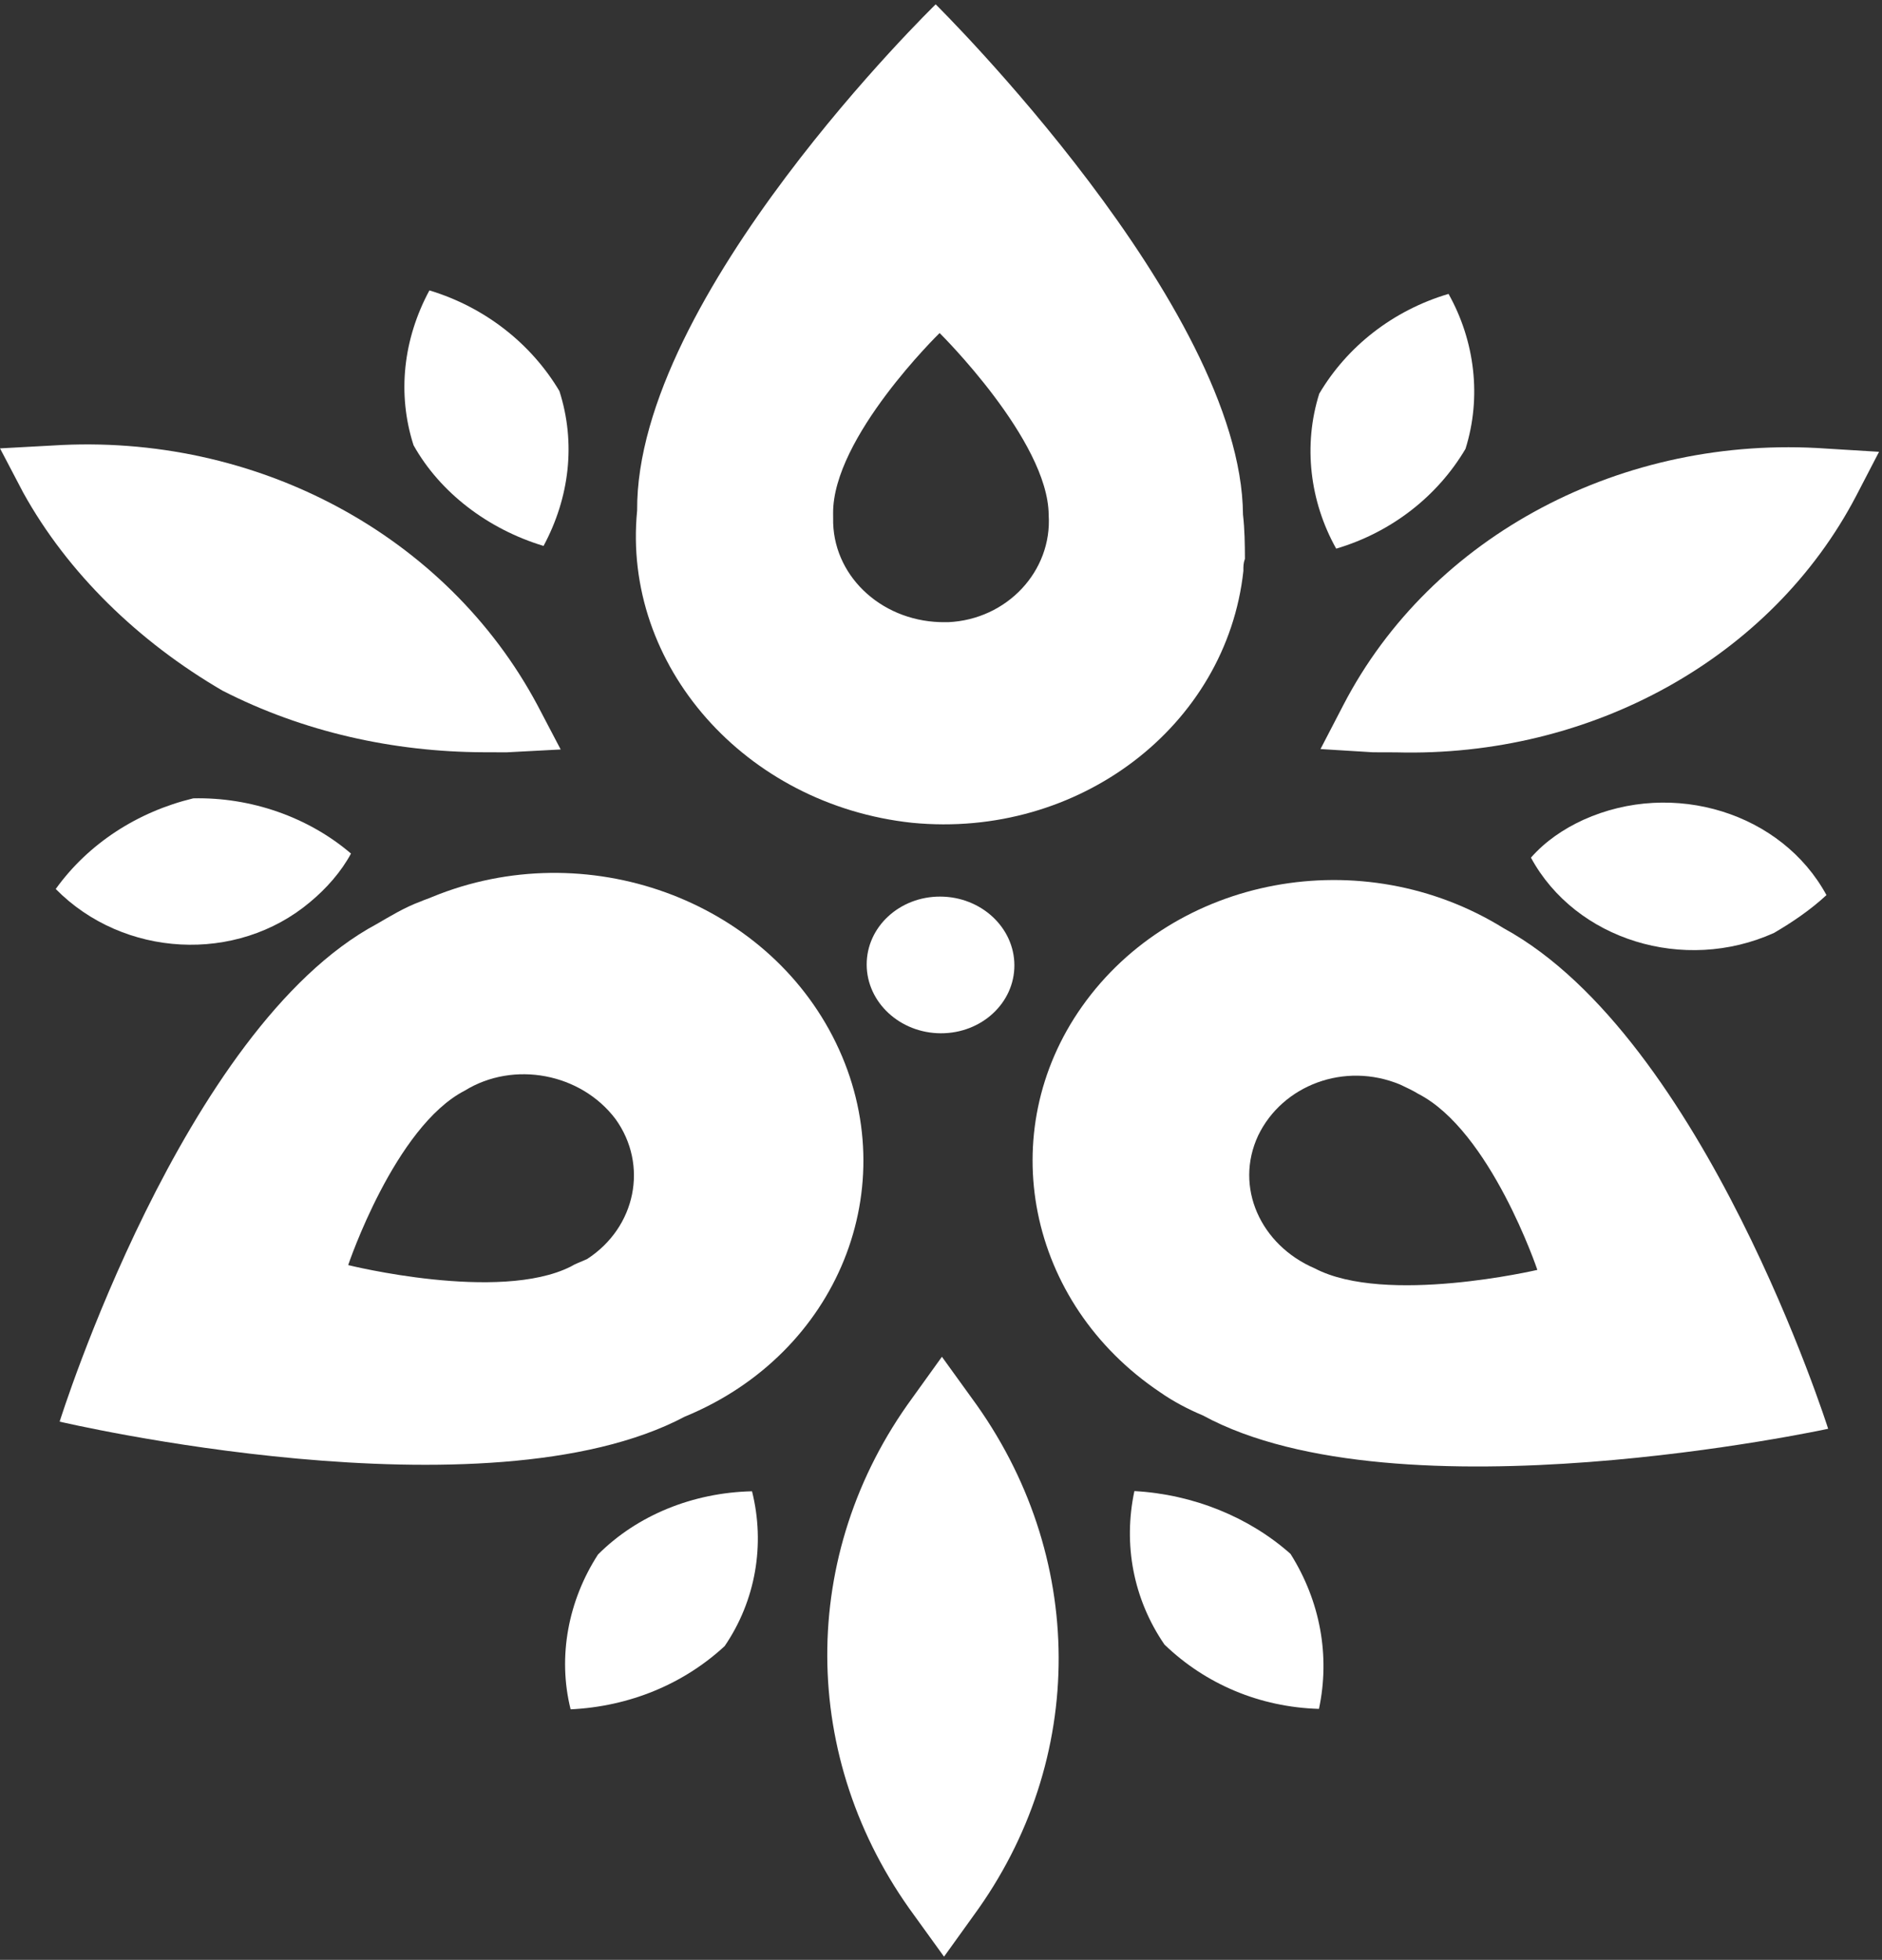
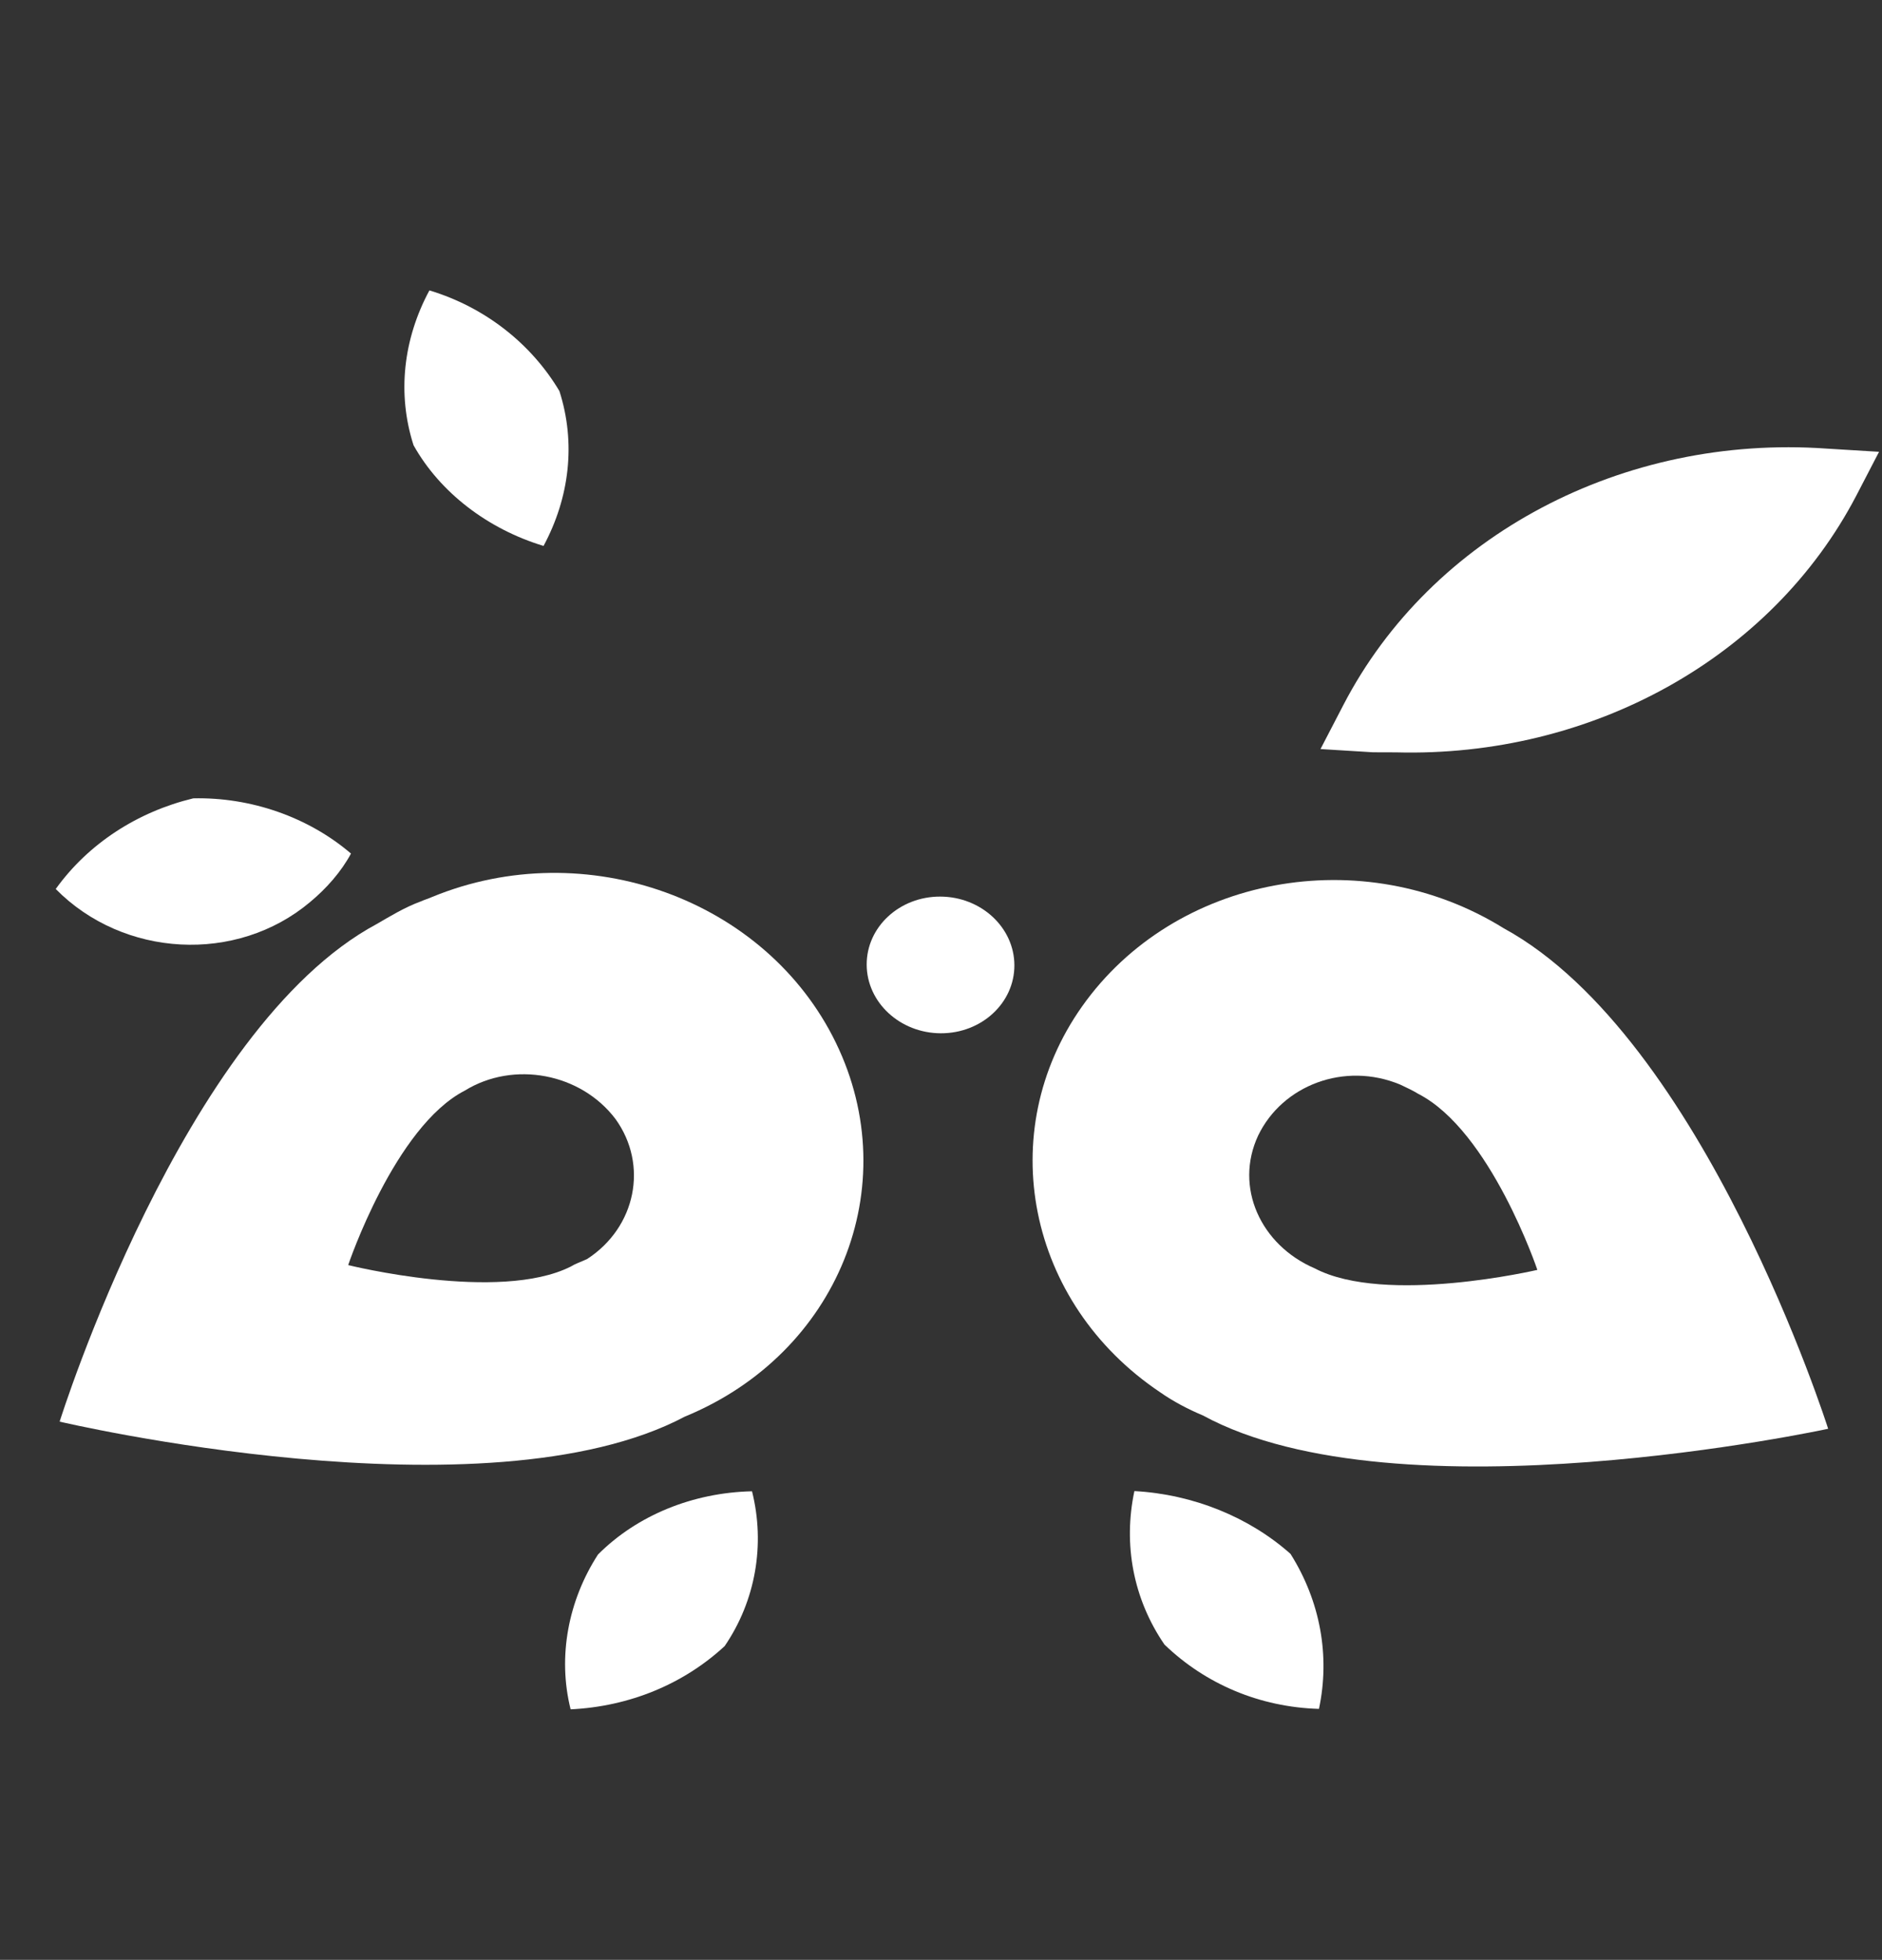
<svg xmlns="http://www.w3.org/2000/svg" width="462" height="481" viewBox="0 0 462 481" fill="none">
  <rect x="0" y="0" width="462" height="481" fill="#333333" stroke="none" />
  <path d="M230.945 253.593C240.958 253.628 249.048 246.146 249.015 236.883C248.982 227.619 240.839 220.082 230.827 220.047C220.815 220.013 212.725 227.494 212.757 236.758C212.79 246.021 220.933 253.559 230.945 253.593Z" fill="white" />
-   <path d="M231.224 332.987L224.008 343.026C195.943 381.32 196.121 431.639 224.457 470.127L231.744 480.216L238.96 470.177C267.024 431.883 266.847 381.564 238.511 343.076L231.224 332.987Z" fill="white" />
  <path d="M448.383 110.096C398.416 106.569 351.369 131.379 329.762 173.05L324.16 183.84L337.055 184.63C337.458 184.631 339.472 184.638 342.695 184.649C390.639 185.933 434.867 161.485 455.675 121.675L461.277 110.886L448.383 110.096Z" fill="white" />
-   <path d="M54.599 169.493C74.375 179.624 96.55 184.546 118.707 184.623C121.93 184.634 123.944 184.641 124.347 184.642L137.639 183.942L131.961 173.114C109.656 131.292 62.836 106.158 12.893 109.34L0.004 110.041L5.682 120.87C16.629 140.662 34.011 157.494 54.599 169.493Z" fill="white" />
  <path d="M146.794 381.522C139.582 392.679 136.81 406.46 140.079 419.517C154.58 418.822 167.855 413.277 177.893 403.993C185.508 392.837 187.877 379.055 184.608 365.998C170.106 366.321 156.428 371.865 146.794 381.522Z" fill="white" />
  <path d="M278.474 365.949C275.7 378.985 278.164 392.412 285.858 403.62C295.964 413.346 309.278 418.983 323.783 419.405C326.557 406.369 324.092 392.943 316.8 381.363C306.697 372.383 292.979 366.745 278.474 365.949Z" fill="white" />
-   <path d="M448.366 219.682C437.418 199.517 410.8 191.225 388.678 201.213C383.852 203.432 379.431 206.399 375.82 210.487C386.768 230.651 413.386 238.943 435.508 228.956C439.93 226.362 444.351 223.395 448.366 219.682Z" fill="white" />
-   <path d="M359.754 110.163C363.737 97.504 362.077 83.708 355.591 72.131C341.908 76.184 330.659 85.09 323.852 96.621C319.868 109.28 321.528 123.077 328.014 134.654C341.697 130.601 352.946 121.694 359.754 110.163Z" fill="white" />
  <path d="M133.431 133.984C139.835 122.078 141.399 108.666 137.326 95.979C130.436 84.401 119.124 75.416 105.412 71.269C99.009 83.174 97.445 96.587 101.518 109.274C108.005 120.851 119.719 129.836 133.431 133.984Z" fill="white" />
  <path d="M47.441 195.934C33.756 199.242 21.697 207.028 13.68 218.182C30.256 235.012 58.059 236.598 76.134 221.379C80.15 218.038 83.762 213.951 86.163 209.486C75.657 200.504 61.54 195.61 47.441 195.934Z" fill="white" />
-   <path d="M305.134 126.302C304.775 75.14 229.693 1.069 229.693 1.069C229.693 1.069 156.036 72.643 156.406 125.298C152.664 163.362 182.969 197.548 223.889 201.932C264.805 205.942 301.089 178.18 305.231 140.119C305.223 138.999 305.218 138.252 305.611 137.134C305.585 133.4 305.561 130.039 305.134 126.302ZM230.758 152.686C215.923 152.213 204.219 140.931 204.522 127.117C204.52 126.743 204.517 126.37 204.514 125.996C204.383 107.324 230.661 81.735 230.661 81.735C230.661 81.735 257.303 108.055 257.432 126.353C258.33 140.176 247.189 152.05 232.763 152.7L230.758 152.686Z" fill="white" />
  <path d="M92.511 226.761C44.886 252.247 14.641 348.904 14.641 348.904C14.641 348.904 119.267 373.537 168.095 347.684C205.748 332.229 222.328 291.203 205.204 255.935C188.08 220.667 143.775 204.665 106.122 220.12C105.322 220.489 104.119 220.855 103.318 221.223C99.311 222.692 95.712 224.912 92.511 226.761ZM140.113 310.848C122.499 319.706 85.474 310.484 85.474 310.484C85.474 310.484 96.883 276.528 114.094 267.668C126.093 260.268 142.587 263.37 151.103 274.646C159.218 285.92 156.114 301.232 144.117 309.005C142.515 309.742 141.313 310.108 140.113 310.848Z" fill="white" />
  <path d="M369.167 227.838C334.465 206.29 288.327 214.958 265.656 246.968C243.781 277.861 252.115 319.801 284.811 341.71C288.041 343.975 291.67 345.869 295.296 347.389C343.288 373.513 448.781 350.658 448.781 350.658C448.781 350.658 418.37 254.718 369.167 227.838ZM322.759 311.297C309.461 305.599 302.932 291.345 308.868 278.669C314.806 266.368 330.03 260.486 343.729 266.187C345.342 266.946 346.954 267.705 348.164 268.461C365.905 277.554 377.397 311.662 377.397 311.662C377.397 311.662 340.098 320.388 322.759 311.297Z" fill="white" />
</svg>